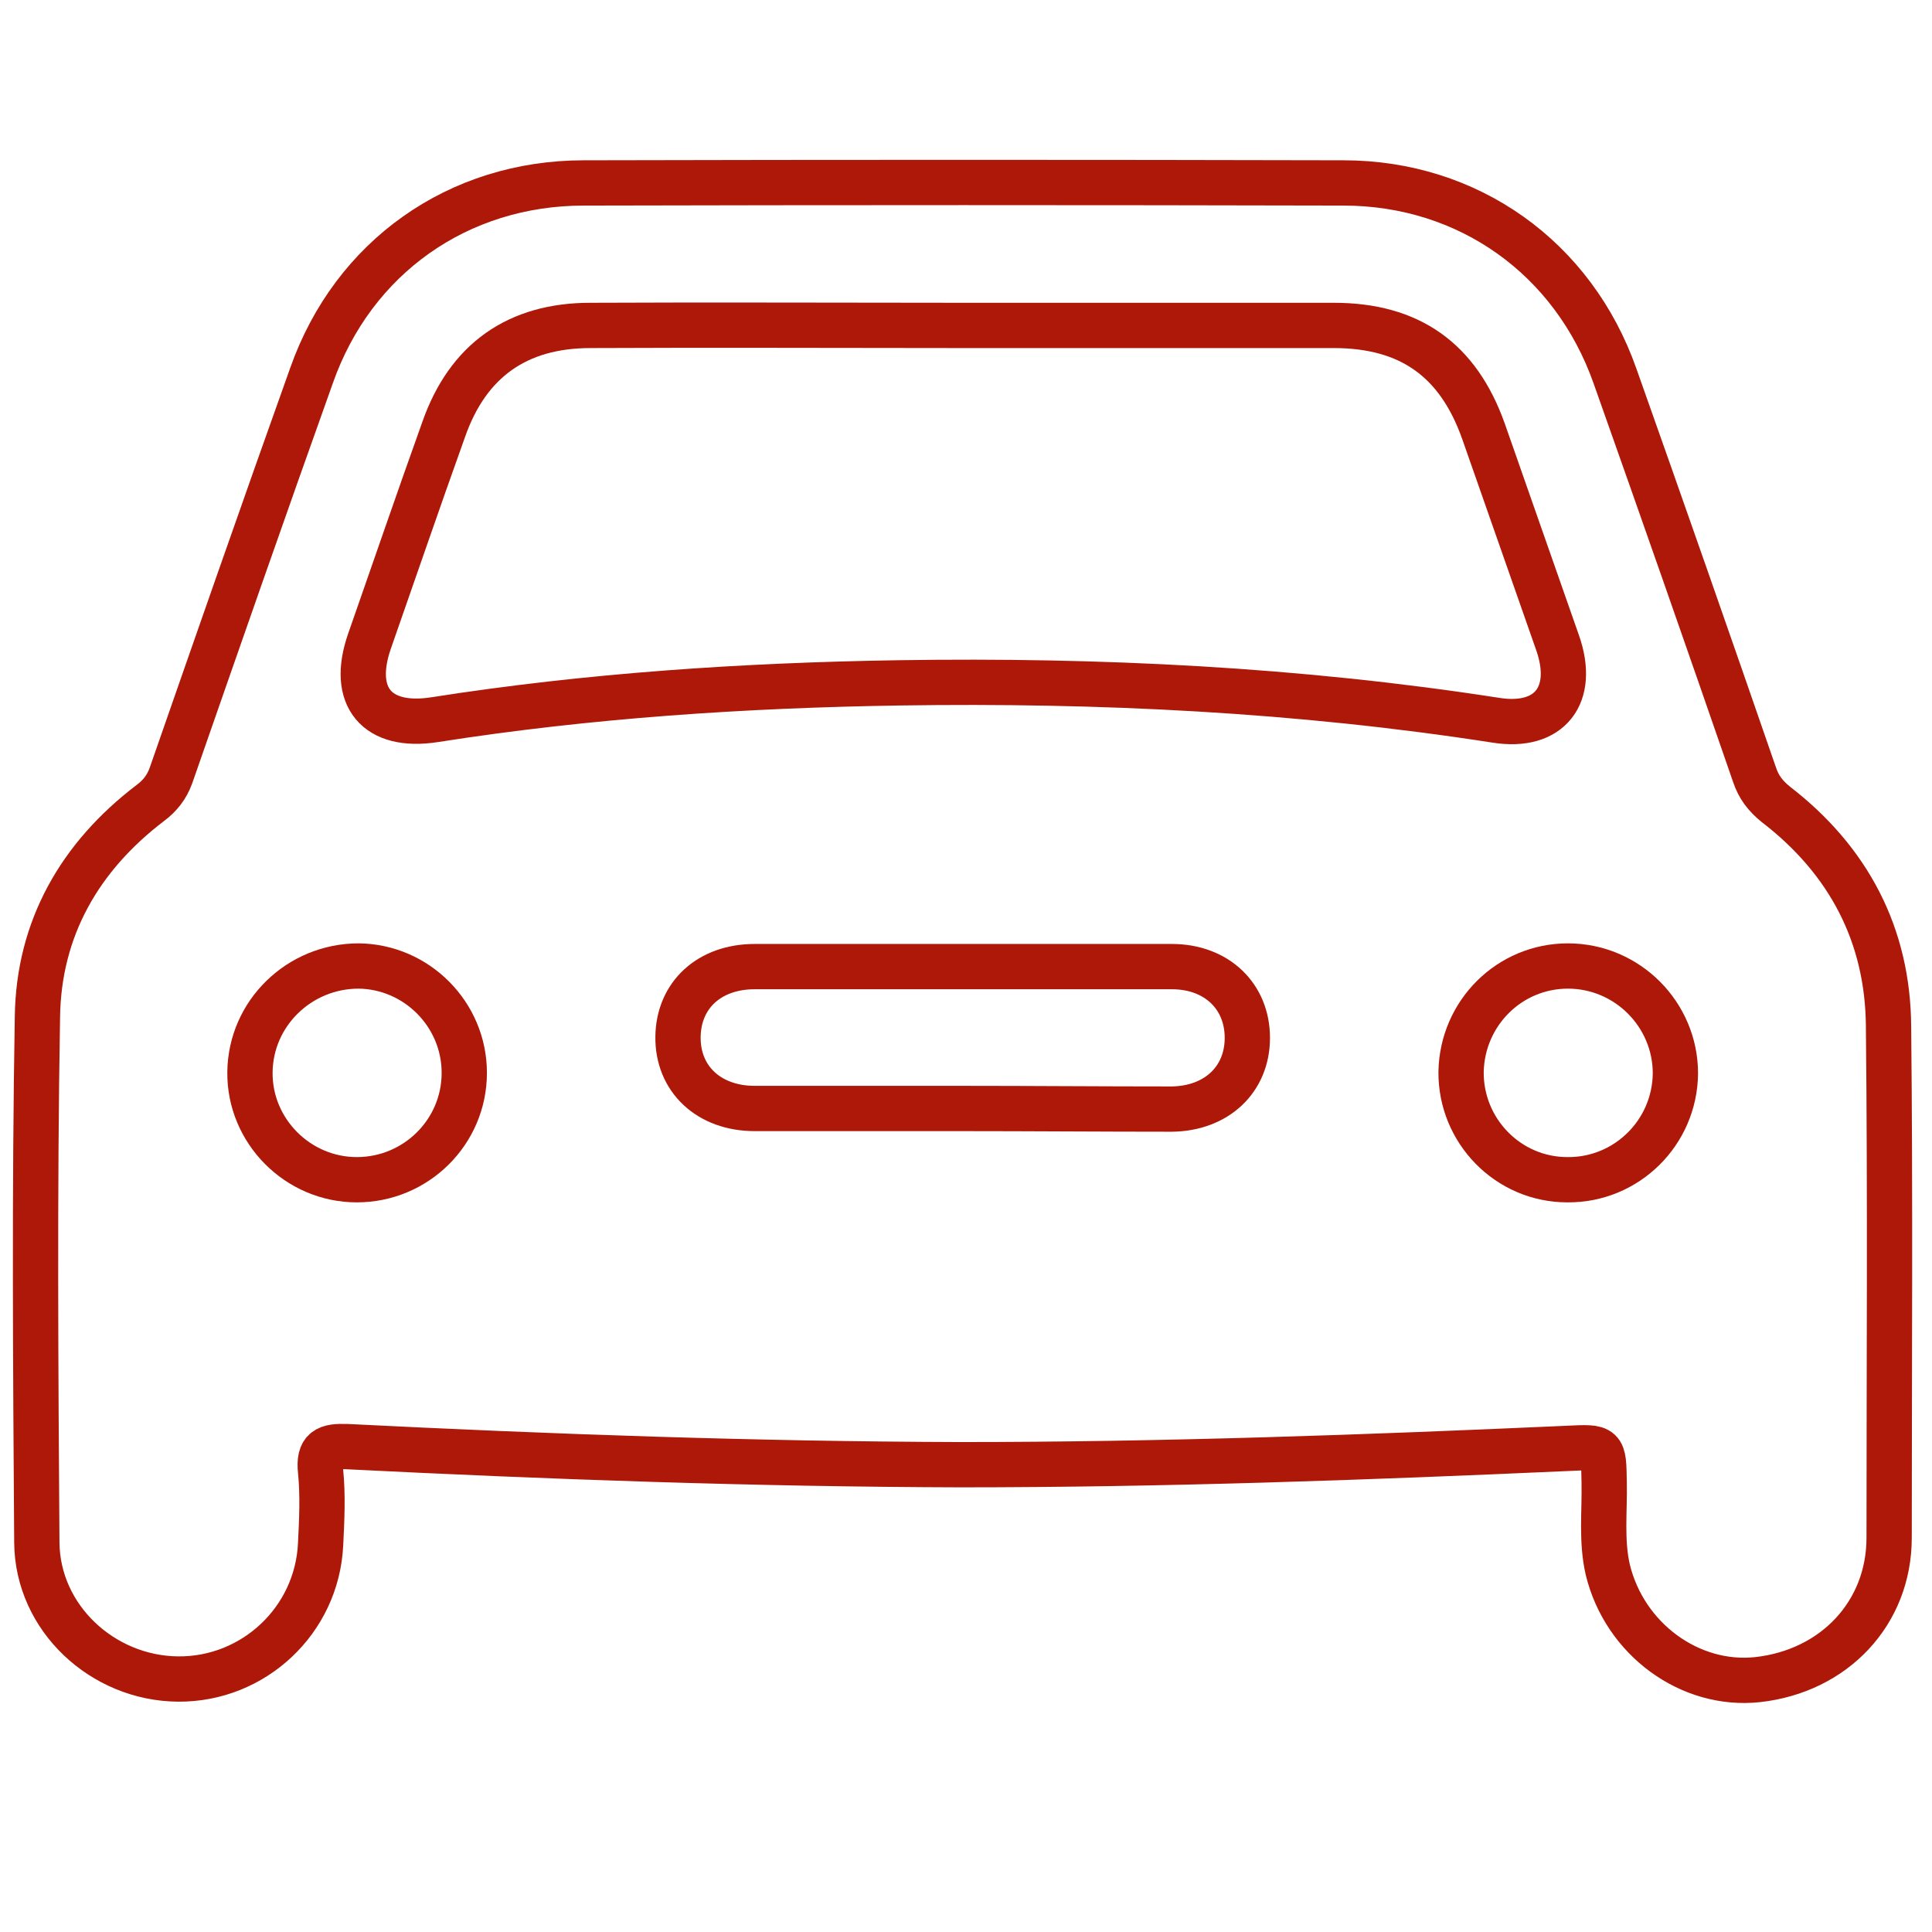
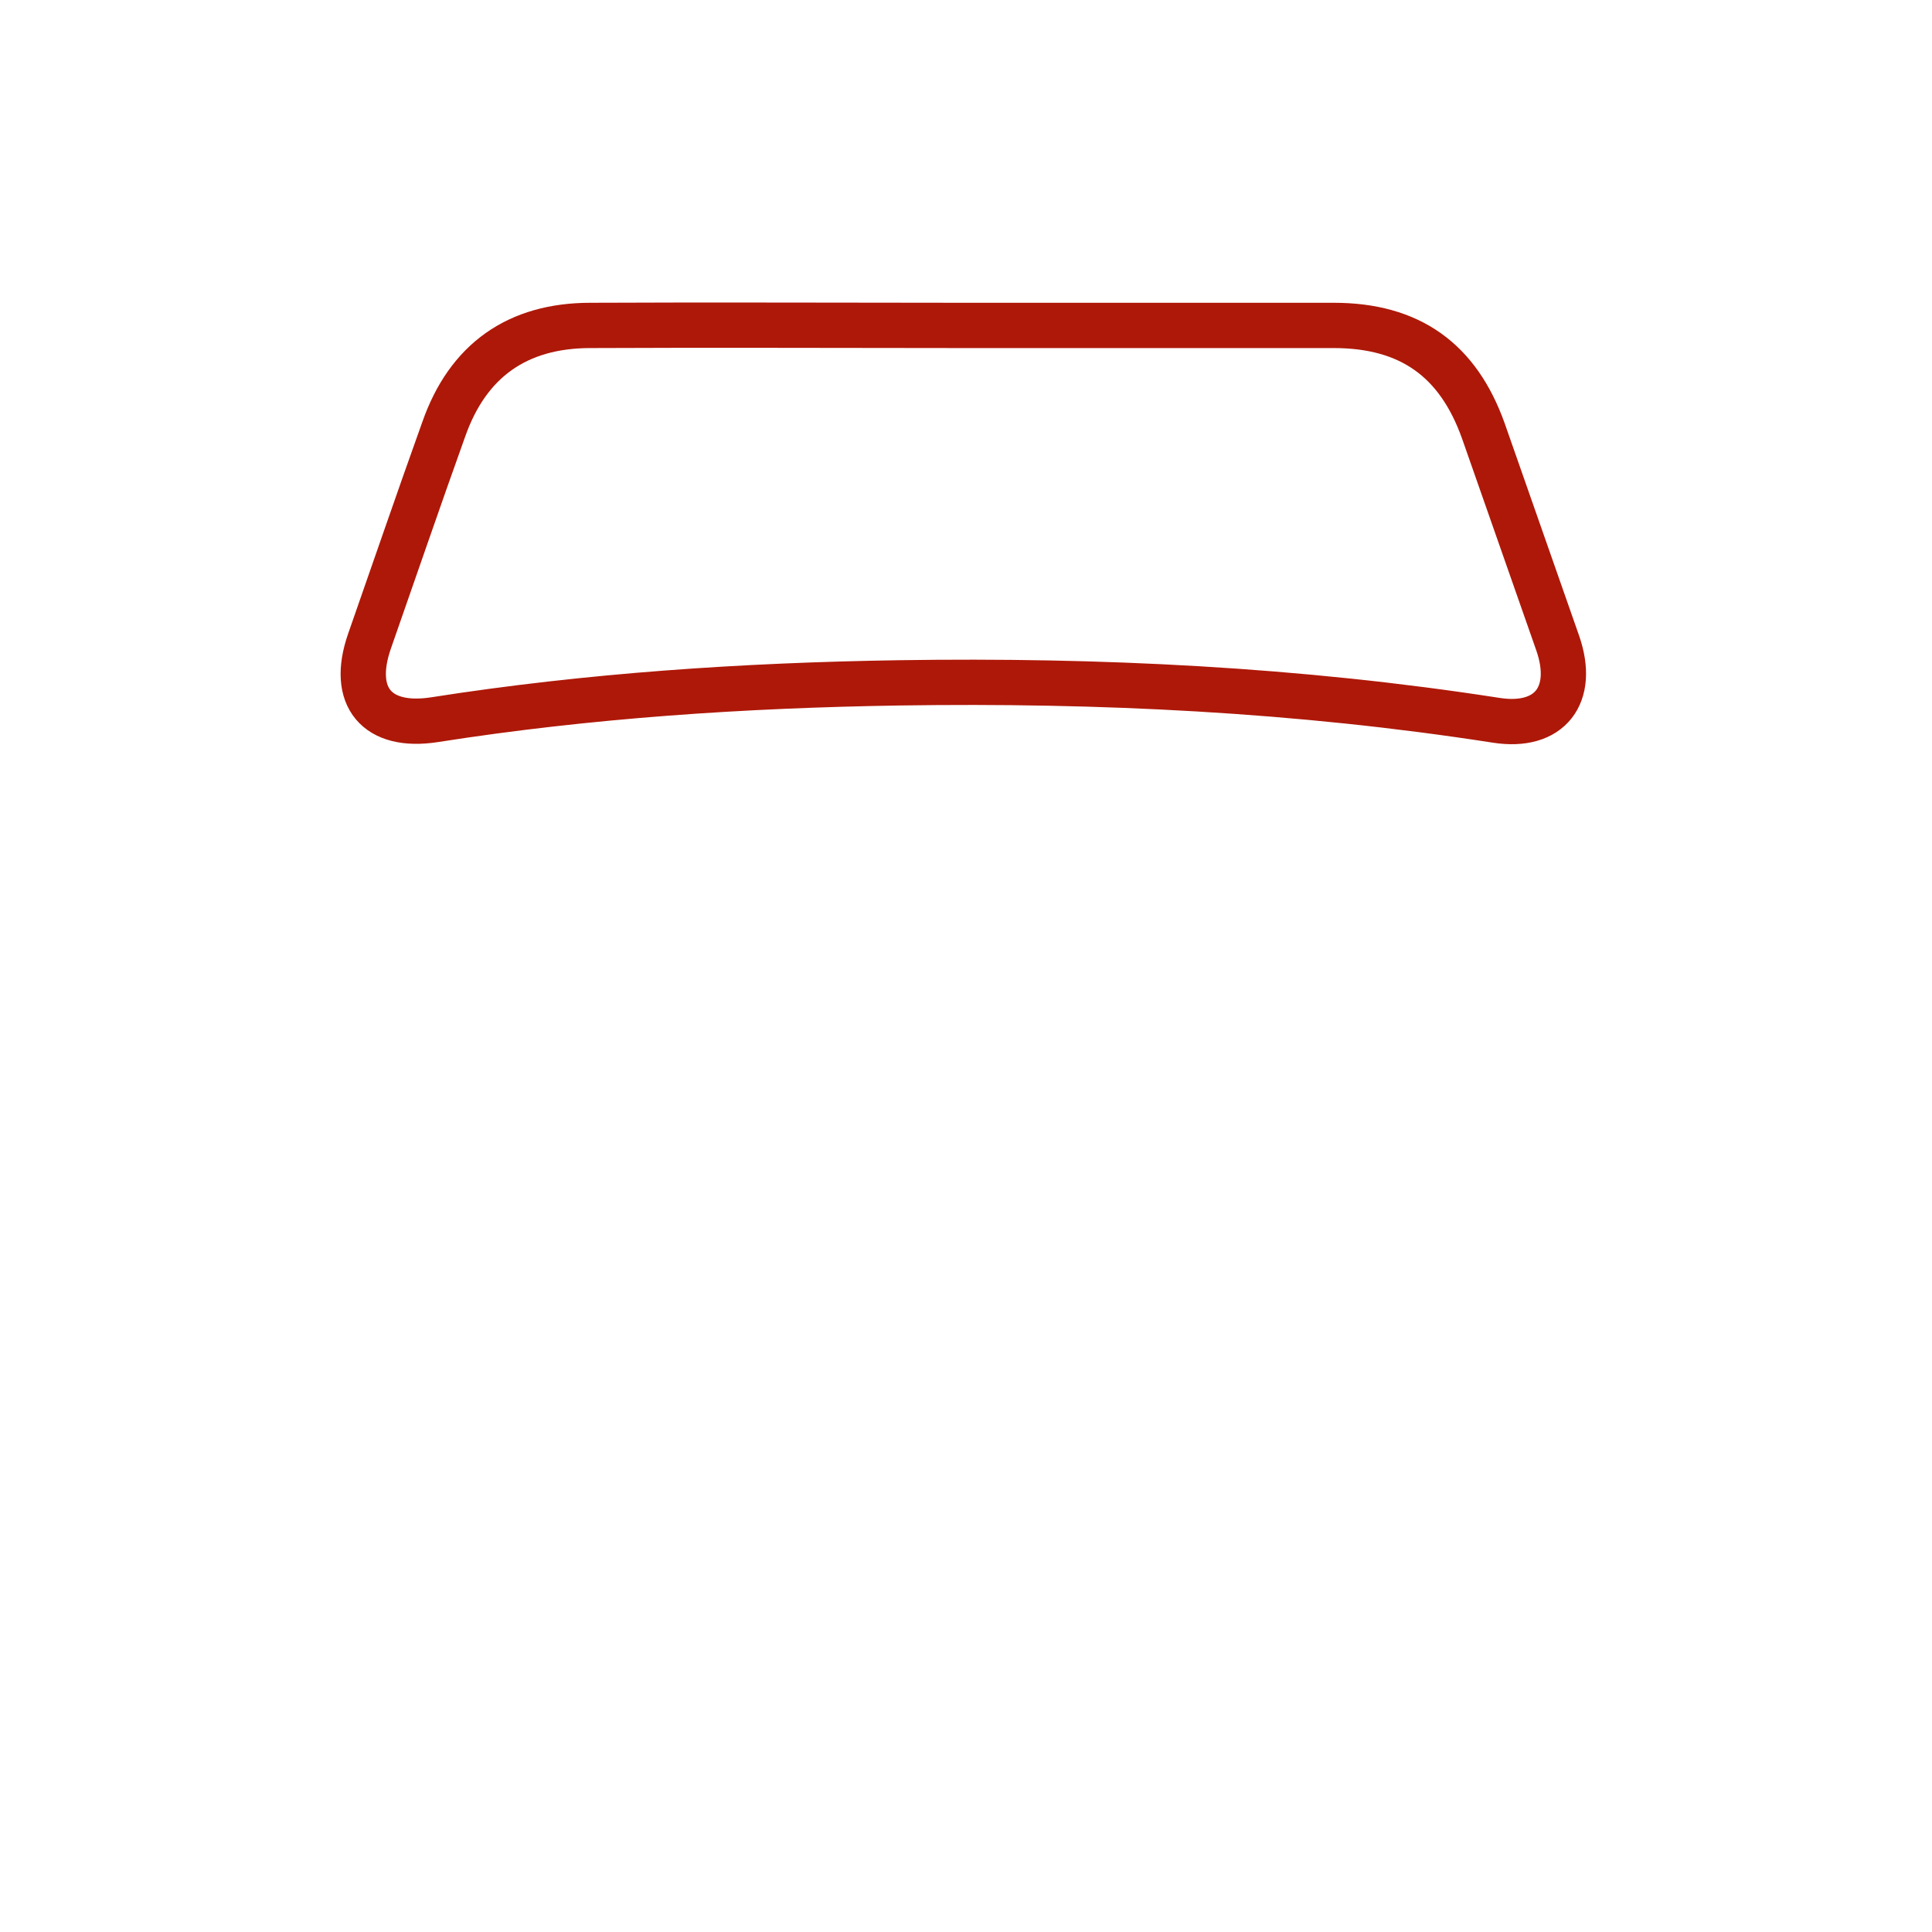
<svg xmlns="http://www.w3.org/2000/svg" version="1.1" id="Calque_1" x="0px" y="0px" viewBox="0 0 32 32" style="enable-background:new 0 0 32 32;" xml:space="preserve">
  <style type="text/css">
	.st0{fill:none;stroke:#AE1808;stroke-width:0.75;stroke-miterlimit:10;}
</style>
  <g>
-     <path class="st0" d="M15.9,24.26c-3.39-0.01-6.77-0.13-10.16-0.3C5.42,23.95,5.27,24,5.31,24.37c0.04,0.4,0.02,0.81,0,1.21   c-0.06,1.26-1.11,2.24-2.36,2.23c-1.25-0.01-2.33-1.01-2.34-2.26c-0.02-2.9-0.04-5.81,0.01-8.71c0.02-1.46,0.7-2.65,1.87-3.54   c0.16-0.12,0.27-0.26,0.34-0.45c0.77-2.21,1.54-4.42,2.33-6.63c0.69-1.96,2.43-3.19,4.51-3.19c4.19-0.01,8.39-0.01,12.58,0   c2.07,0,3.81,1.24,4.5,3.2c0.78,2.2,1.55,4.4,2.31,6.6c0.07,0.21,0.18,0.35,0.35,0.49c1.21,0.93,1.86,2.17,1.87,3.68   c0.03,2.82,0.01,5.65,0.01,8.47c0,1.25-0.91,2.21-2.18,2.35c-1.12,0.12-2.2-0.67-2.48-1.82c-0.11-0.48-0.05-0.96-0.06-1.45   c-0.01-0.59,0-0.59-0.61-0.56C22.61,24.14,19.26,24.26,15.9,24.26z" />
    <path class="st0" d="M15.94,5.39c2.05,0,4.1,0,6.15,0c1.26,0,2.06,0.57,2.48,1.75c0.41,1.17,0.82,2.34,1.23,3.51   c0.3,0.86-0.13,1.42-1.02,1.28c-3.28-0.51-6.57-0.67-9.88-0.62c-2.58,0.04-5.15,0.21-7.7,0.61c-0.96,0.15-1.4-0.38-1.08-1.3   c0.41-1.17,0.81-2.34,1.23-3.51c0.4-1.14,1.22-1.72,2.43-1.72C11.82,5.38,13.88,5.39,15.94,5.39z" />
-     <path class="st0" d="M15.92,18.36c-1.14,0-2.28,0-3.42,0c-0.76,0-1.28-0.49-1.27-1.19c0.01-0.69,0.52-1.16,1.27-1.16   c2.3,0,4.6,0,6.91,0c0.74,0,1.25,0.49,1.25,1.18c0,0.69-0.51,1.17-1.25,1.18C18.24,18.37,17.08,18.36,15.92,18.36z" />
-     <path class="st0" d="M5.91,19.54c-0.98,0-1.78-0.81-1.77-1.78c0.01-0.98,0.82-1.76,1.8-1.76c0.96,0.01,1.75,0.8,1.75,1.77   C7.69,18.75,6.89,19.54,5.91,19.54z" />
-     <path class="st0" d="M25.96,19.54c-0.98,0-1.77-0.81-1.76-1.79c0.02-0.97,0.8-1.75,1.77-1.75c0.98,0,1.78,0.8,1.78,1.78   C27.74,18.76,26.94,19.55,25.96,19.54z" />
  </g>
</svg>